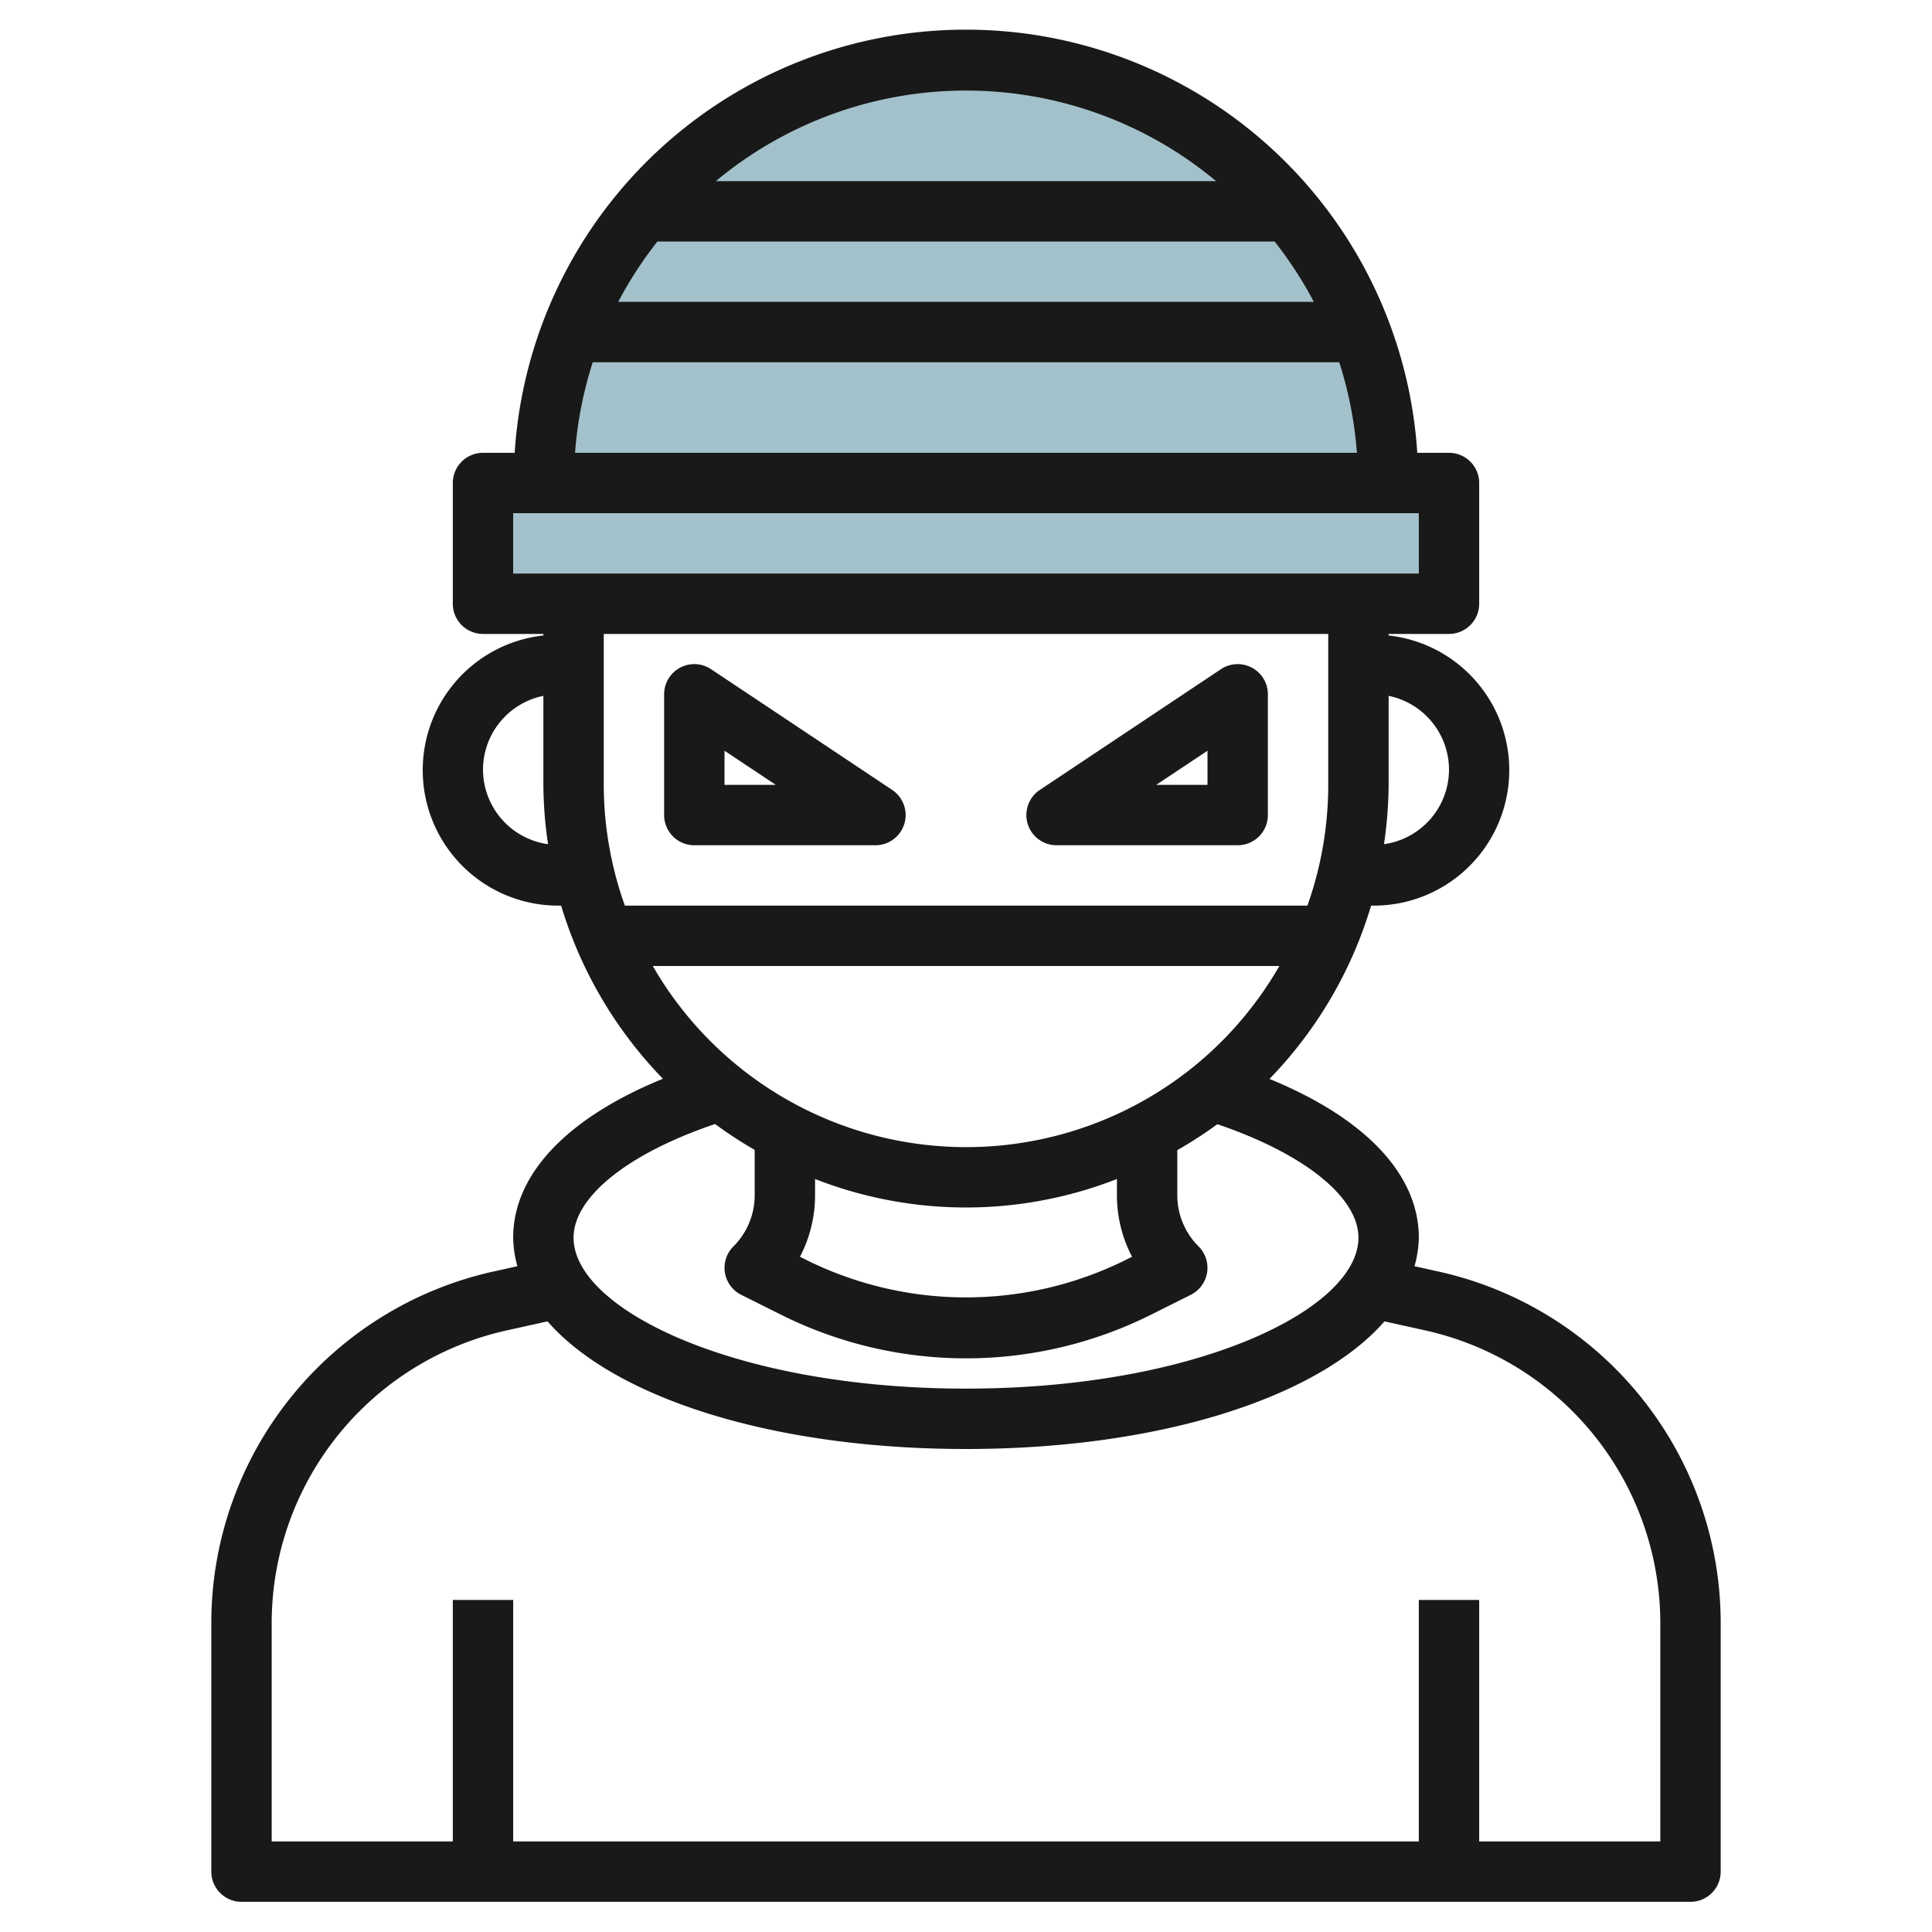
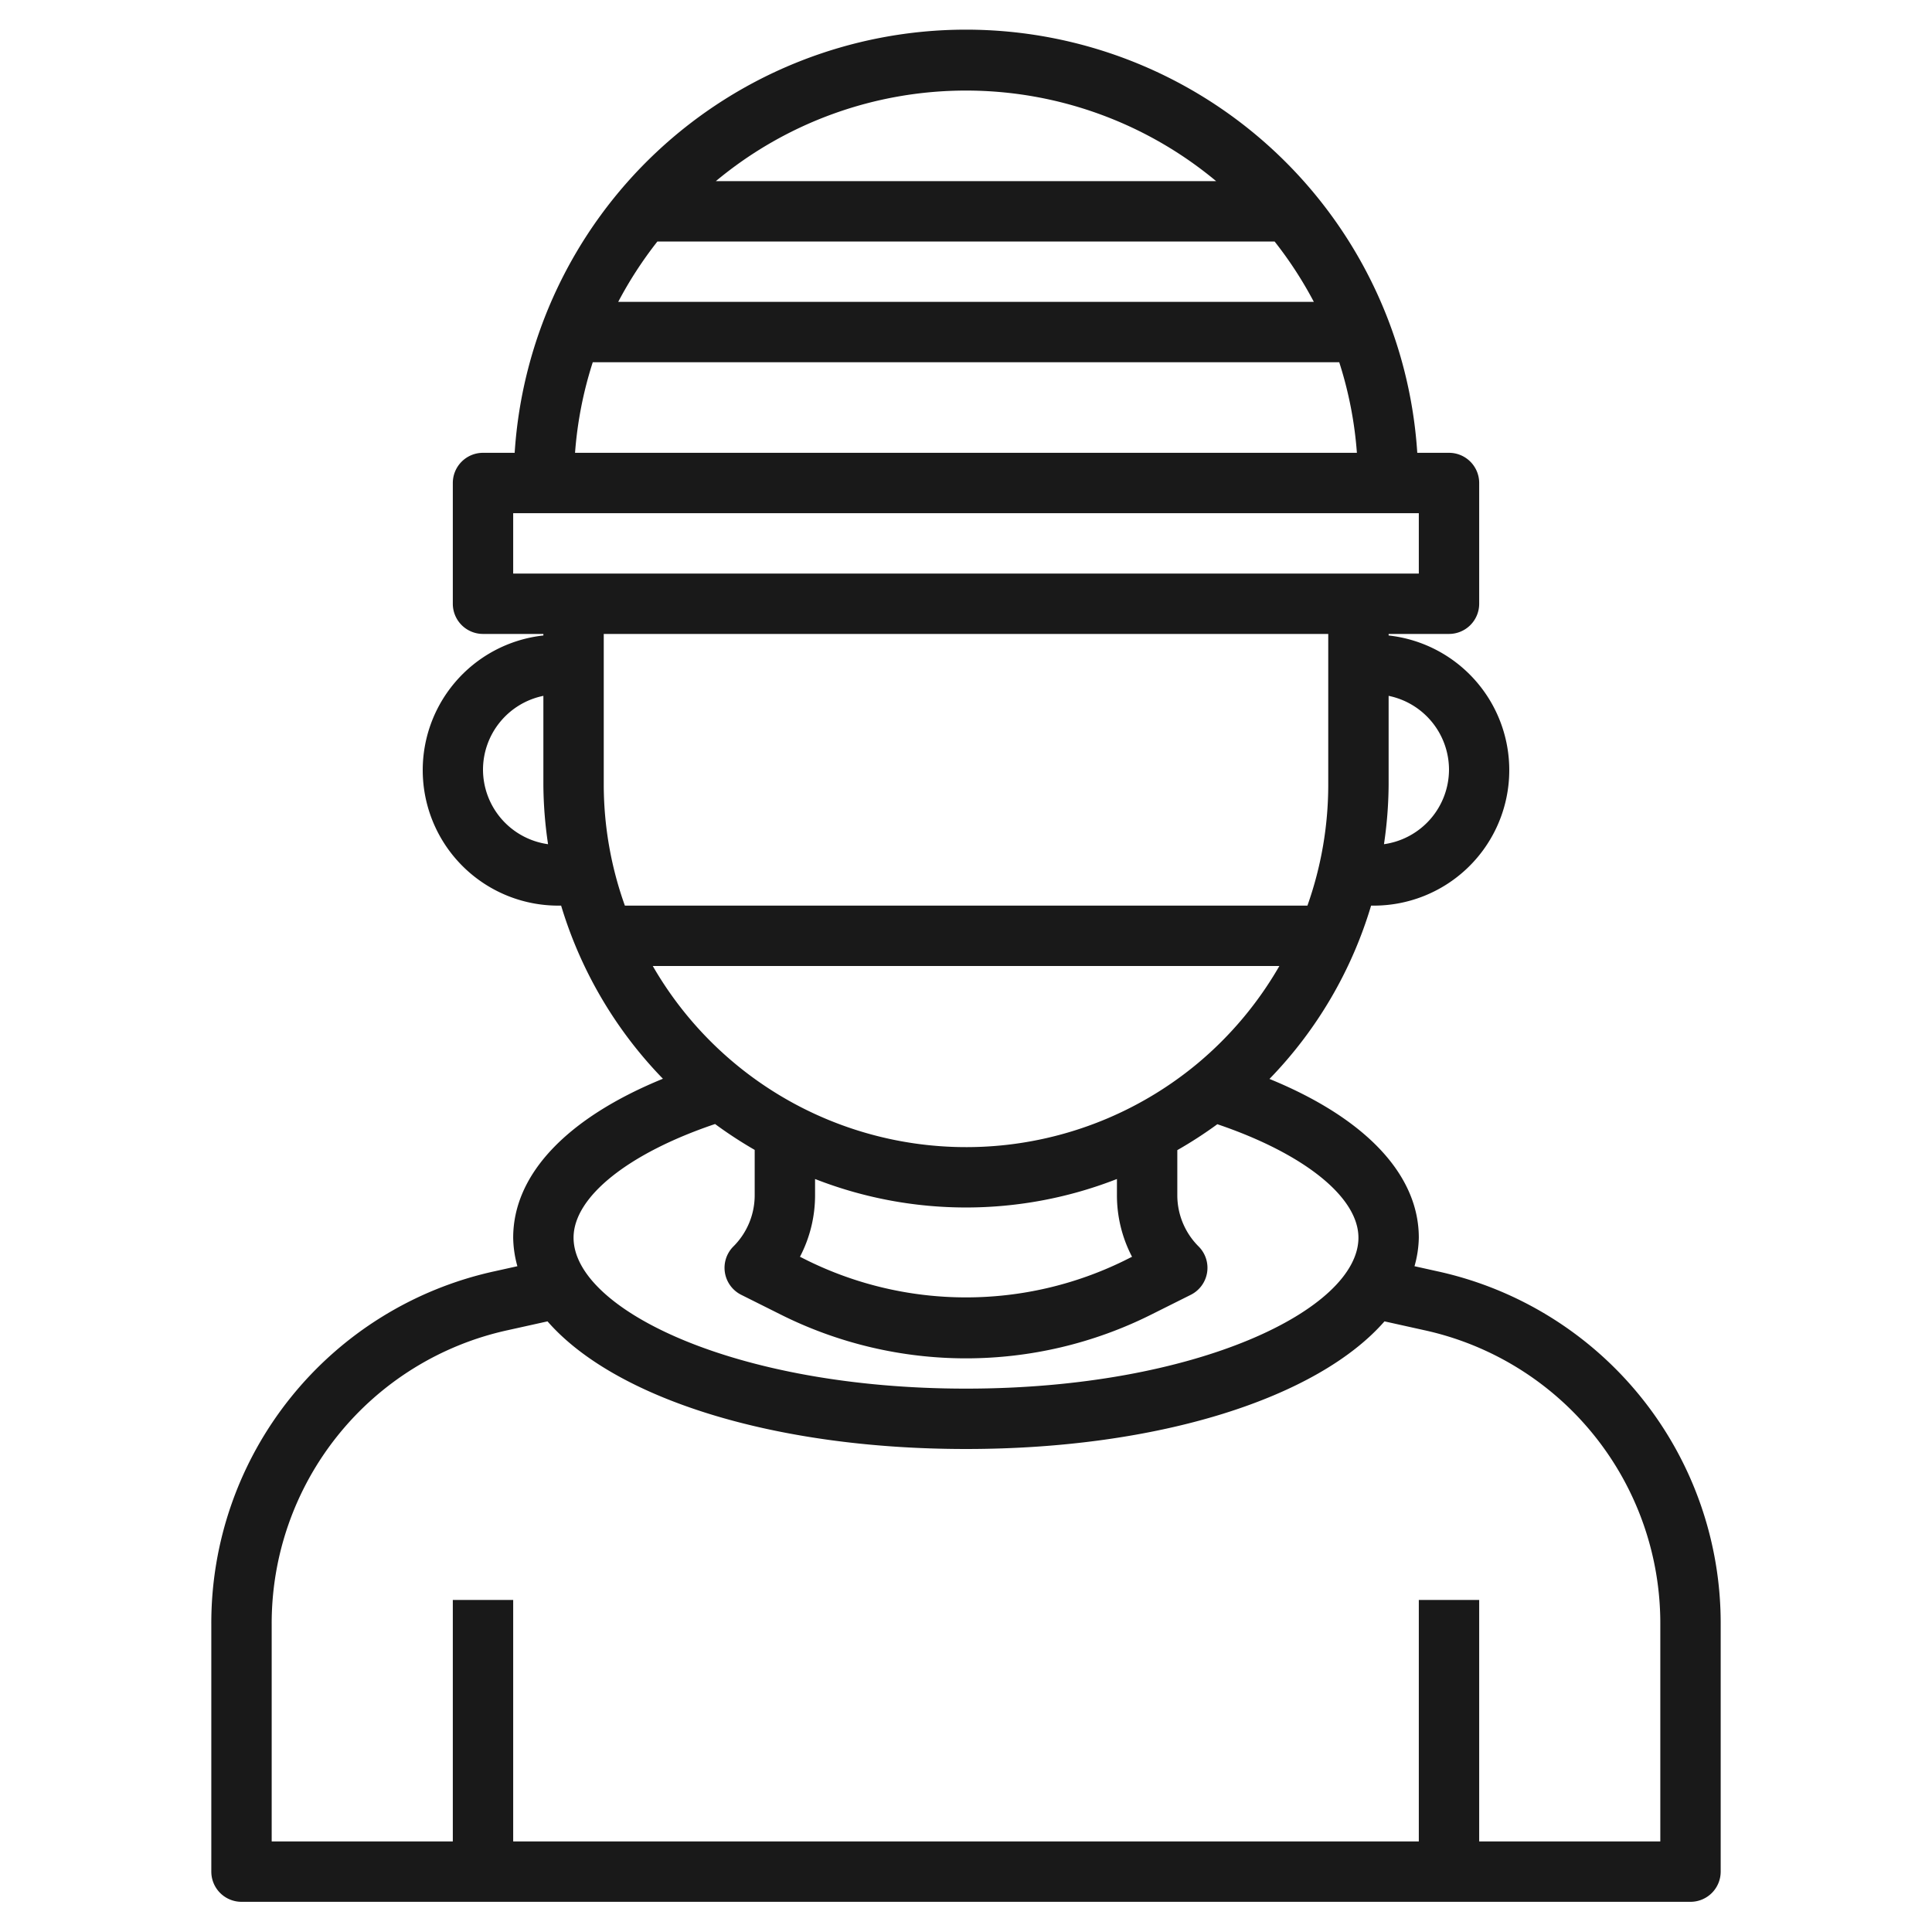
<svg xmlns="http://www.w3.org/2000/svg" id="Layer_3" height="512" viewBox="0 0 64 64" width="512" data-name="Layer 3">
-   <path d="m16 16h32v4h-32z" fill="#a3c1ca" />
-   <path d="m32 2a14 14 0 0 0 -14 14h28a14 14 0 0 0 -14-14z" fill="#a3c1ca" />
  <g fill="#191919">
    <path d="m47.6 42.11-.743-.165a3.672 3.672 0 0 0 .143-.945c0-2.1-1.782-3.964-4.947-5.259a13.967 13.967 0 0 0 3.366-5.741h.081a4.488 4.488 0 0 0 .5-8.949v-.051h2a1 1 0 0 0 1-1v-4a1 1 0 0 0 -1-1h-1.051a14.981 14.981 0 0 0 -29.9 0h-1.049a1 1 0 0 0 -1 1v4a1 1 0 0 0 1 1h2v.051a4.488 4.488 0 0 0 .5 8.949h.088a14.034 14.034 0 0 0 3.372 5.735c-3.173 1.296-4.96 3.165-4.96 5.265a3.672 3.672 0 0 0 .139.945l-.743.165a11.928 11.928 0 0 0 -9.396 11.714v8.176a1 1 0 0 0 1 1h48a1 1 0 0 0 1-1v-8.176a11.928 11.928 0 0 0 -9.4-11.714zm.4-16.61a2.5 2.5 0 0 1 -2.154 2.465 13.935 13.935 0 0 0 .154-1.965v-2.949a2.5 2.5 0 0 1 2 2.449zm-7.714-19.5h-16.572a12.943 12.943 0 0 1 16.572 0zm-18.509 2h20.446a13.1 13.1 0 0 1 1.3 2h-23.044a13.1 13.1 0 0 1 1.298-2zm-2.141 4h24.728a12.89 12.89 0 0 1 .585 3h-25.9a12.89 12.89 0 0 1 .587-3zm-3.636 13.5a2.5 2.5 0 0 1 2-2.449v2.949a13.841 13.841 0 0 0 .155 1.965 2.5 2.5 0 0 1 -2.155-2.465zm1-6.5v-2h30v2zm3 7v-5h24v5a11.978 11.978 0 0 1 -.69 4h-22.61a11.922 11.922 0 0 1 -.7-4zm1.624 6h20.757a12.01 12.01 0 0 1 -2.714 3.231 11.982 11.982 0 0 1 -18.043-3.231zm15.876 9.632-.264.132a11.9 11.9 0 0 1 -10.472 0l-.264-.132a4.392 4.392 0 0 0 .5-2.046v-.53a13.72 13.72 0 0 0 10 0v.529a4.392 4.392 0 0 0 .5 2.047zm-13.816-4.4a14.119 14.119 0 0 0 1.316.86v1.494a2.394 2.394 0 0 1 -.707 1.706 1 1 0 0 0 .26 1.6l1.316.658a13.712 13.712 0 0 0 12.262 0l1.316-.658a1 1 0 0 0 .26-1.6 2.394 2.394 0 0 1 -.707-1.706v-1.486a14.086 14.086 0 0 0 1.326-.859c2.852.966 4.674 2.406 4.674 3.759 0 2.365-5.339 5-13 5s-13-2.635-13-5c0-1.355 1.826-2.8 4.684-3.764zm31.316 23.768h-6v-8h-2v8h-30v-8h-2v8h-6v-7.176a9.94 9.94 0 0 1 7.83-9.762l1.307-.29c2.212 2.533 7.444 4.228 13.863 4.228s11.651-1.7 13.863-4.228l1.307.29a9.94 9.94 0 0 1 7.83 9.762z" />
-     <path d="m41.472 22.118a1 1 0 0 0 -1.027.05l-6 4a1 1 0 0 0 .555 1.832h6a1 1 0 0 0 1-1v-4a1 1 0 0 0 -.528-.882zm-1.472 3.882h-1.7l1.7-1.131z" />
-     <path d="m29.555 26.168-6-4a1 1 0 0 0 -1.555.832v4a1 1 0 0 0 1 1h6a1 1 0 0 0 .555-1.832zm-5.555-.168v-1.131l1.7 1.131z" />
  </g>
</svg>